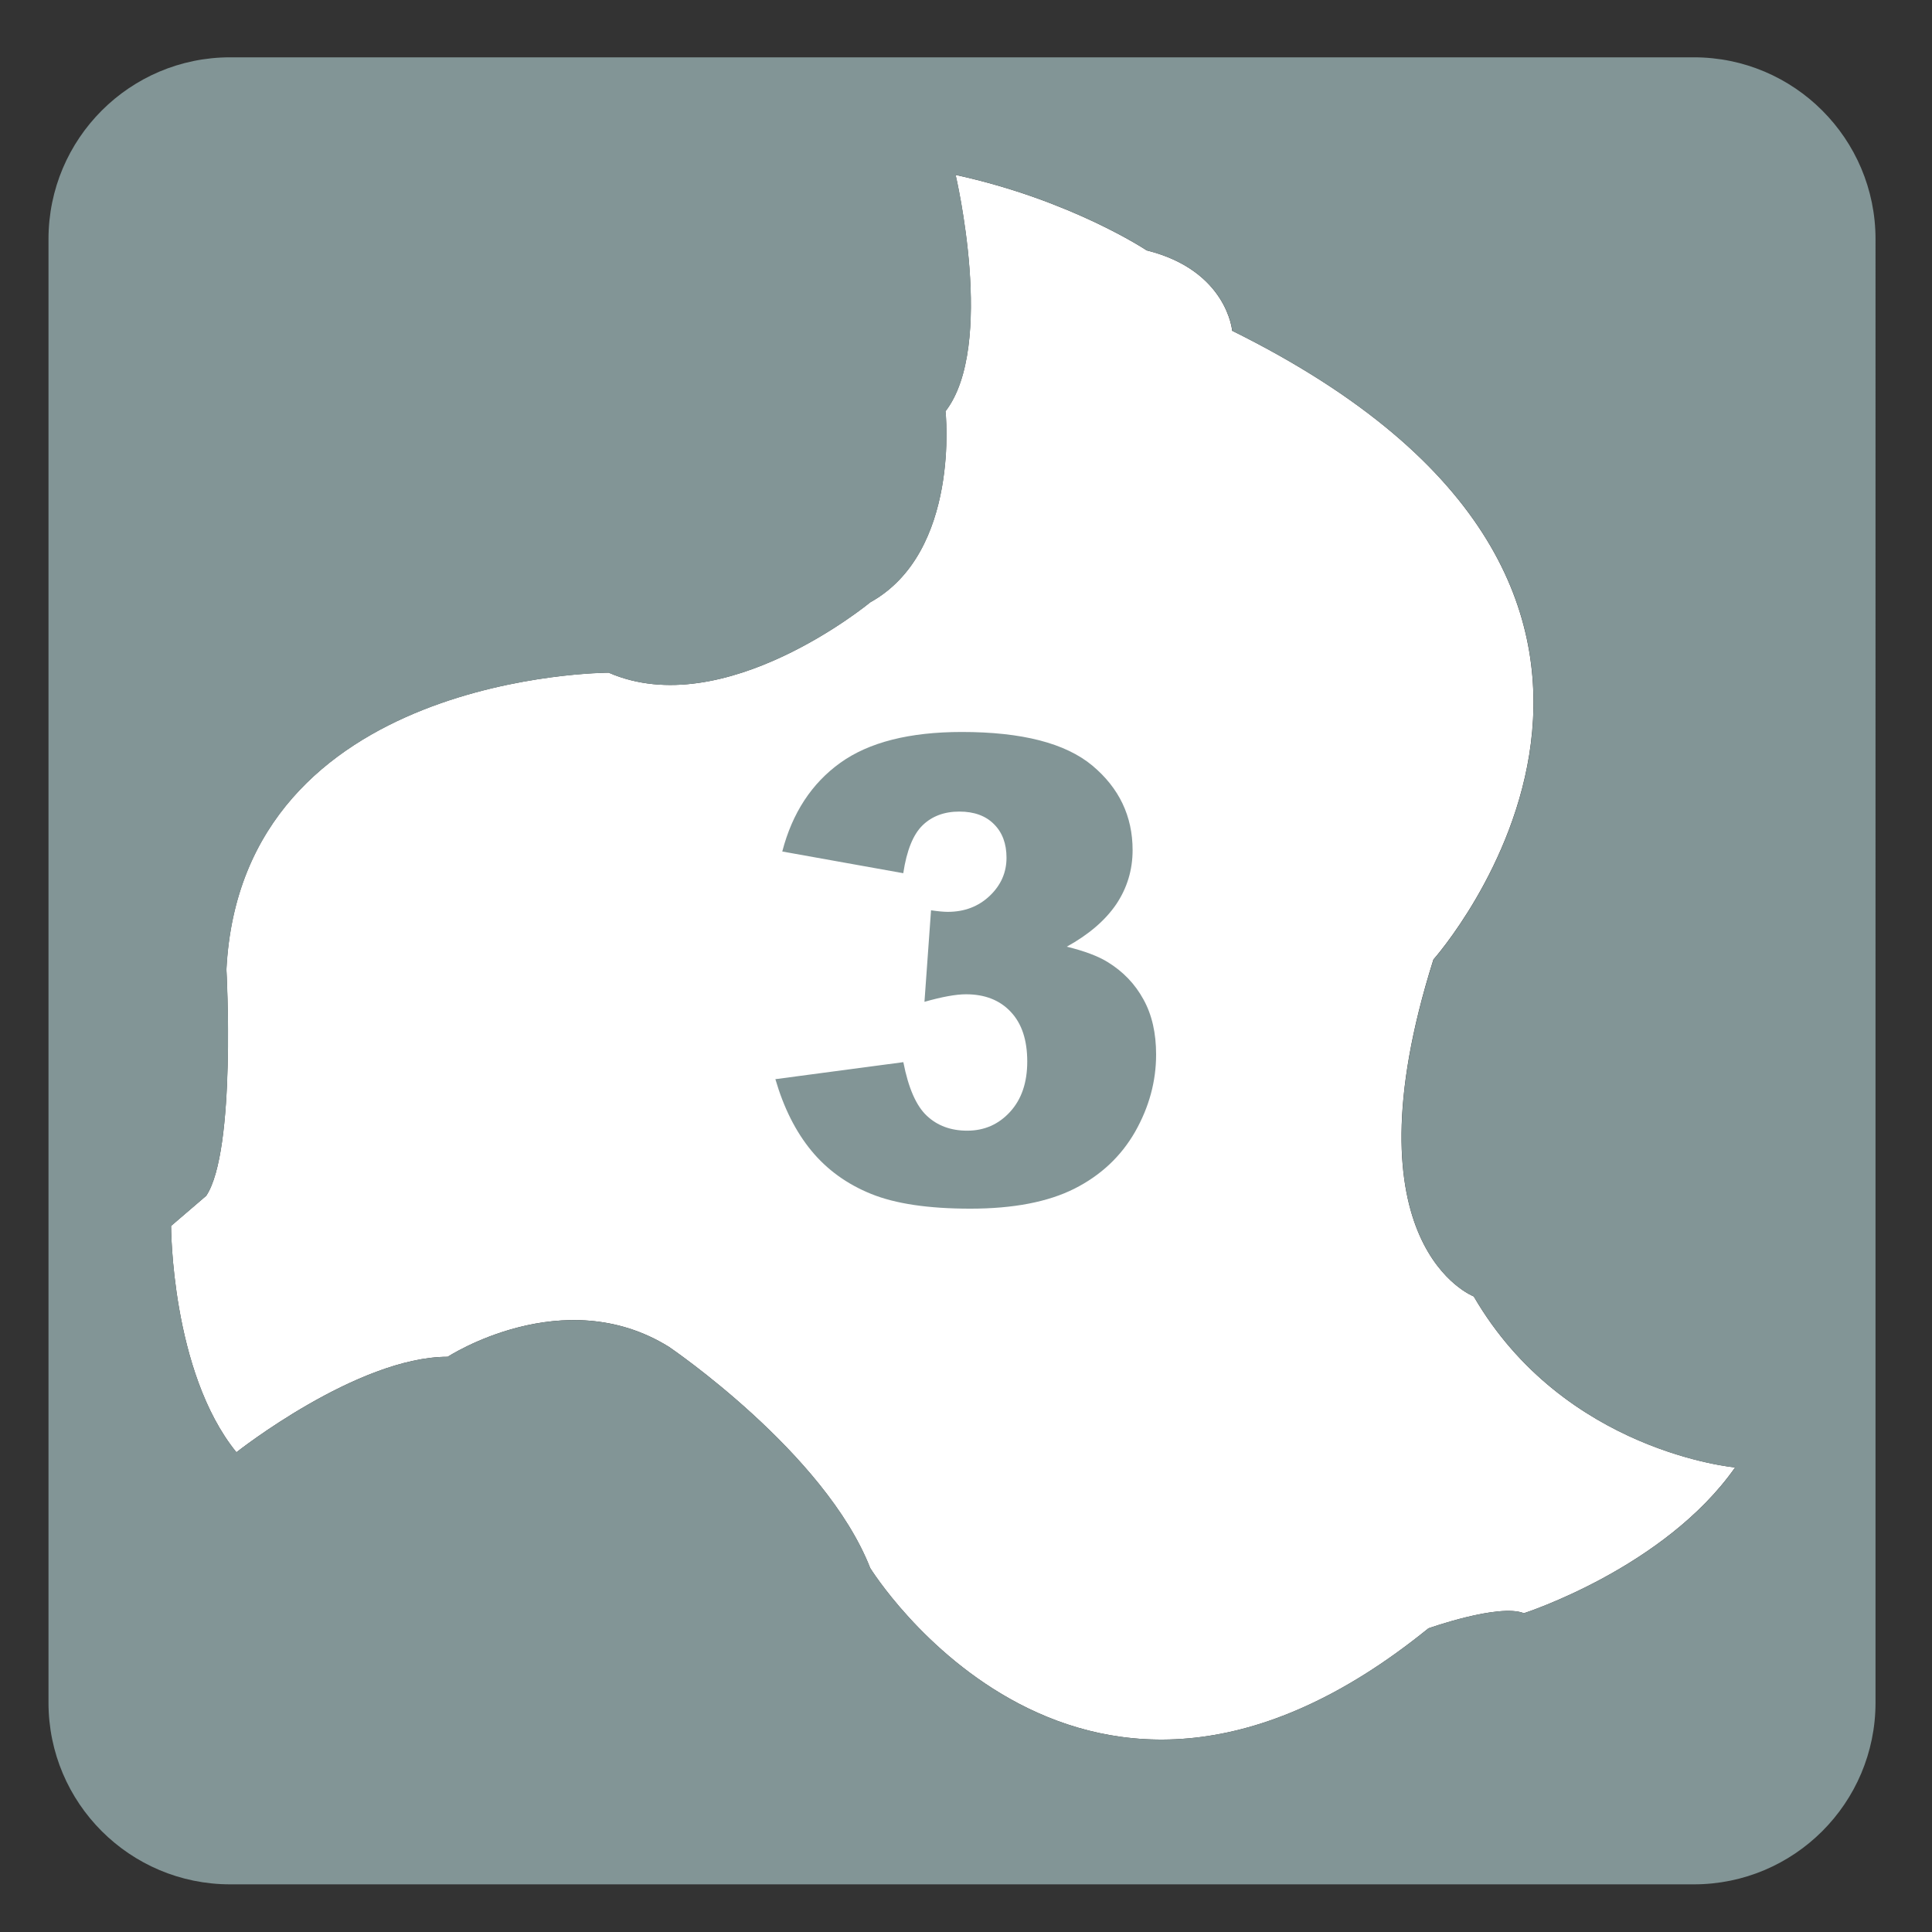
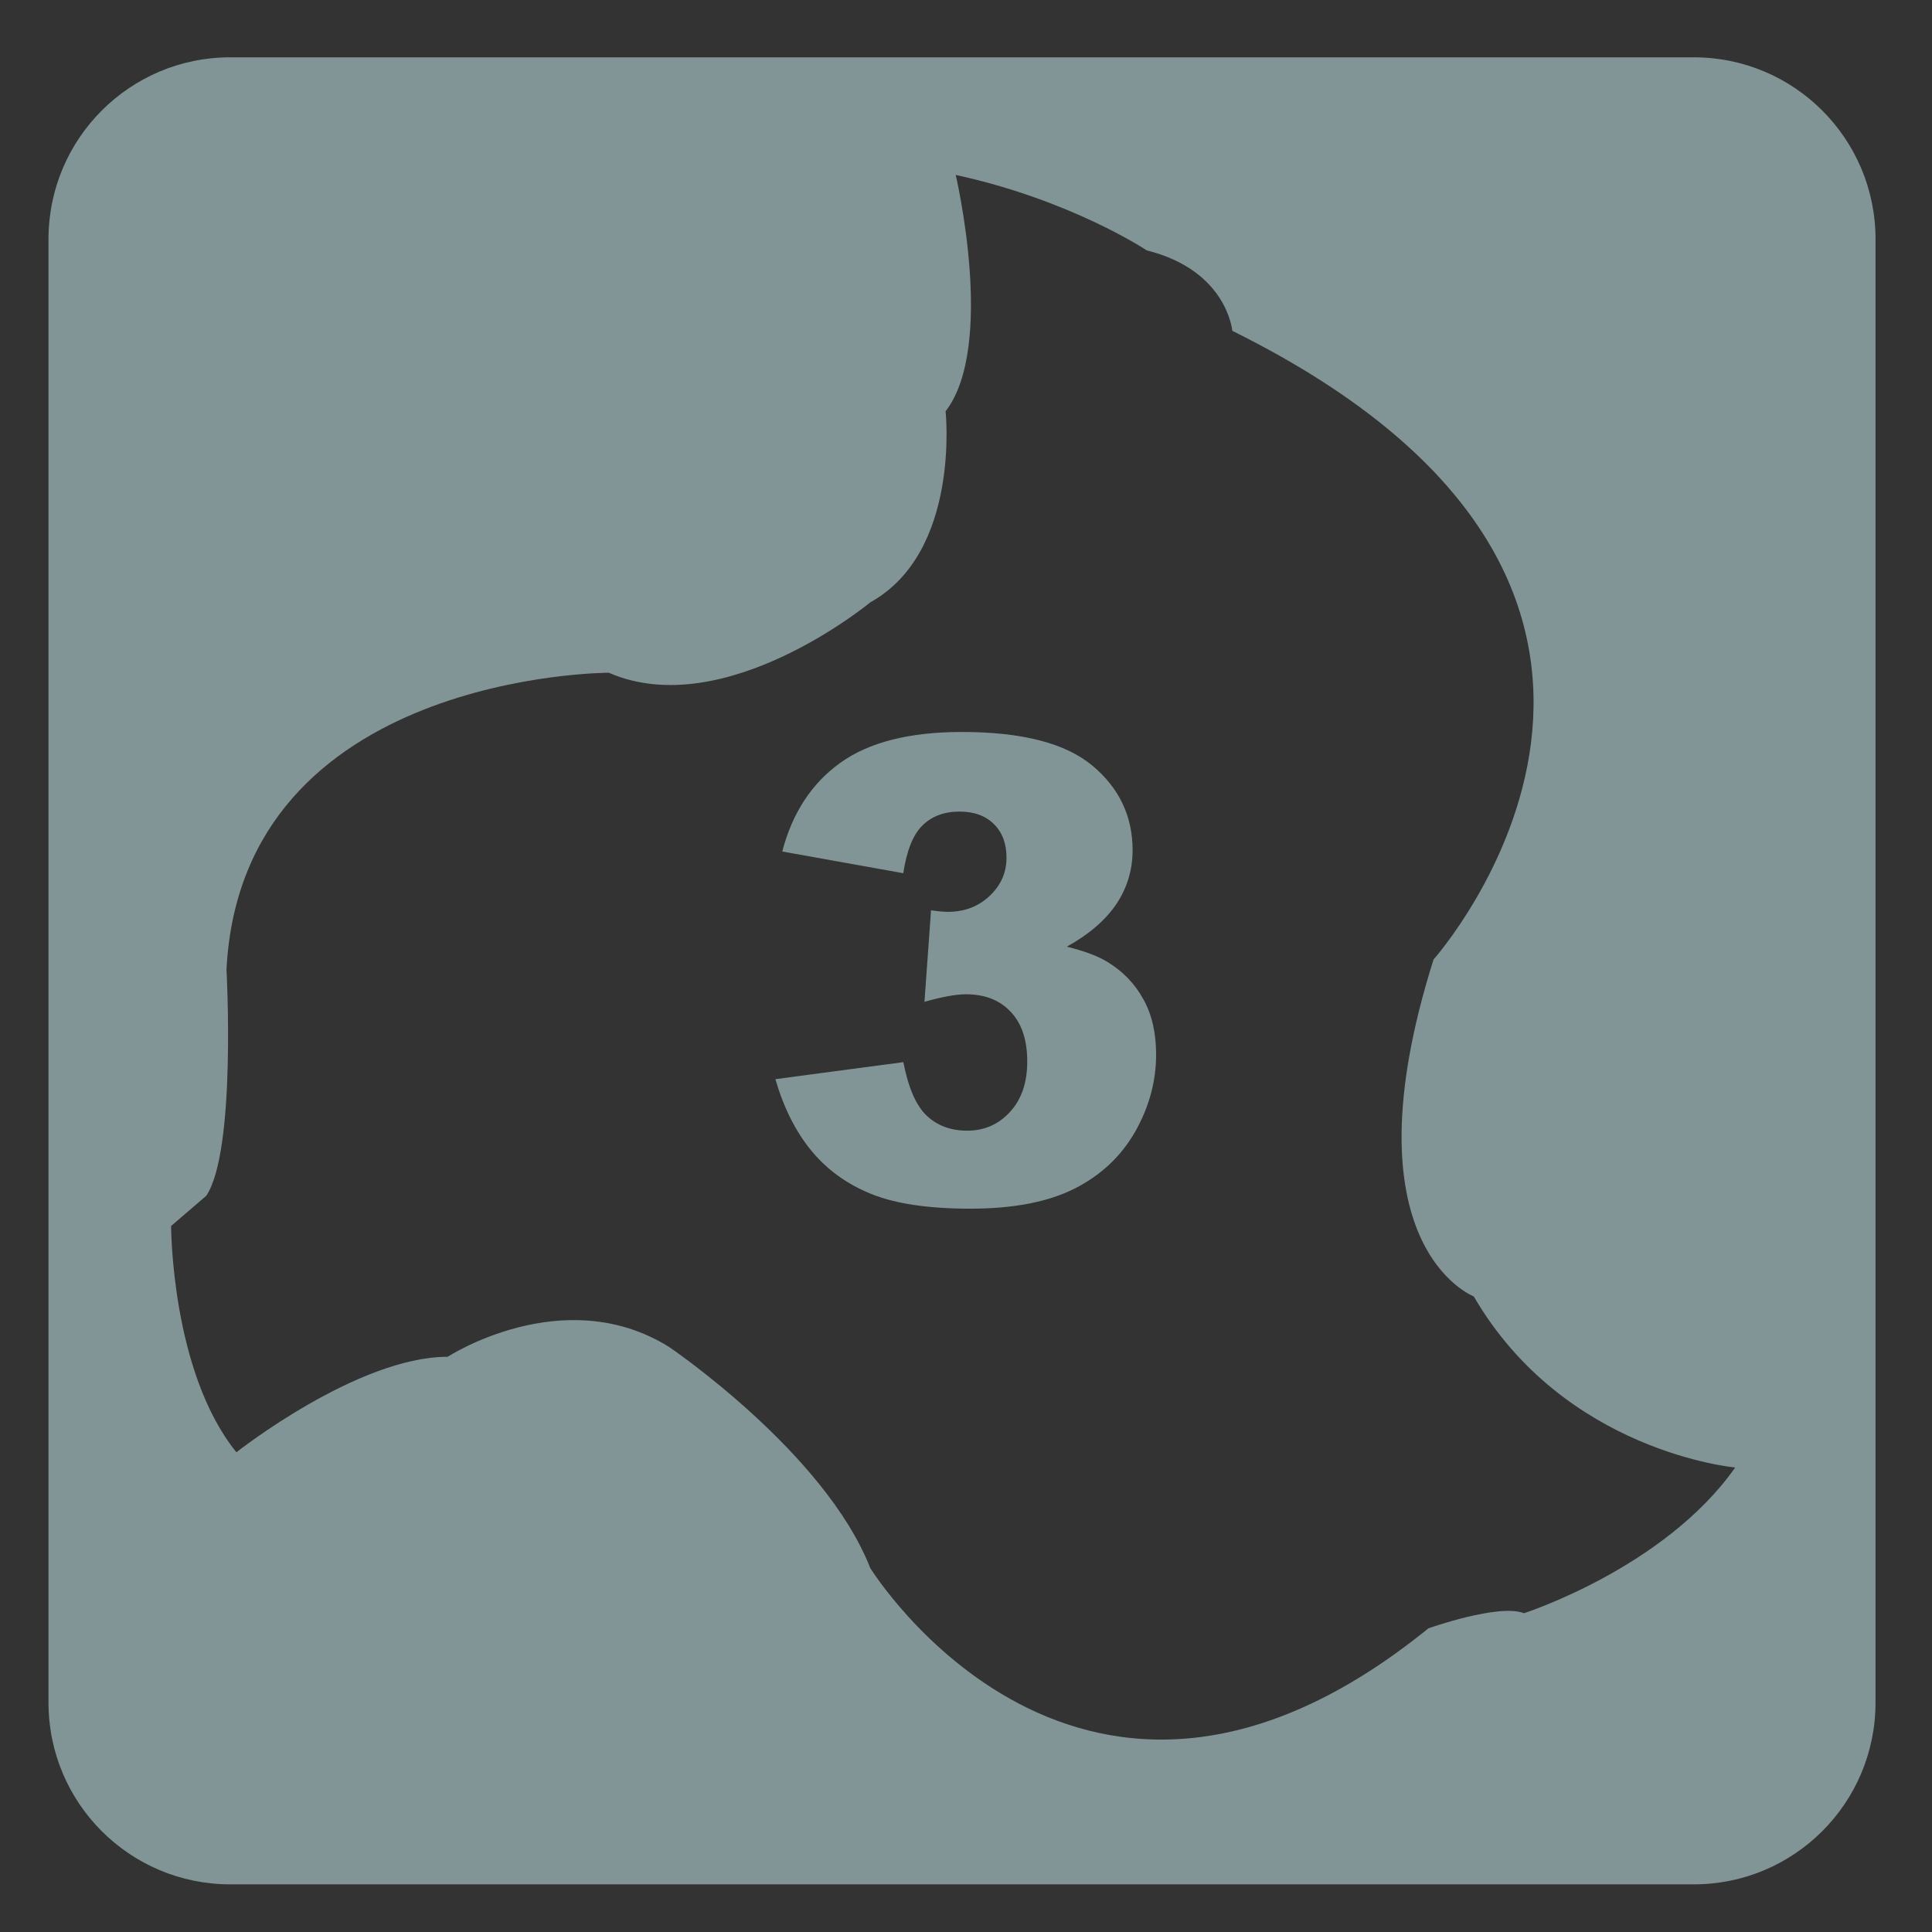
<svg xmlns="http://www.w3.org/2000/svg" version="1.1" x="0px" y="0px" viewBox="0 0 30 30" style="enable-background:new 0 0 30 30;" xml:space="preserve">
  <rect x="0" y="0" width="30" height="30" fill="#333333" stroke="none" />
  <g id="_x31_0080000003_x5F_3.svg">
    <g>
-       <path style="fill:#FFFFFF;" d="M22.884,20.131c0,0-2.032-0.779-0.626-5.232c0,0,5.077-5.702-3.125-9.763    c0,0-0.078-0.937-1.328-1.248c0,0-1.17-0.781-2.967-1.172c0,0,0.627,2.656-0.157,3.67c0,0,0.238,2.187-1.169,2.967    c0,0-2.265,1.875-4.061,1.092c0,0-5.701,0-5.936,4.609c0,0,0.156,2.812-0.313,3.514l-0.546,0.468c0,0,0,2.265,1.015,3.515    c0,0,1.875-1.483,3.281-1.483c0,0,1.795-1.172,3.434-0.155c0,0,2.422,1.639,3.126,3.435c0,0,3.279,5.31,8.668,0.937    c0,0,1.095-0.39,1.483-0.235c0,0,2.185-0.702,3.28-2.264C26.944,22.786,24.29,22.551,22.884,20.131" />
      <path style="fill:#829596;" d="M23.664,25.05c-0.389-0.155-1.484,0.235-1.484,0.235c-5.389,4.373-8.667-0.937-8.667-0.937    c-0.704-1.797-3.127-3.435-3.127-3.435c-1.638-1.016-3.434,0.155-3.434,0.155c-1.405,0-3.281,1.483-3.281,1.483    c-1.014-1.25-1.014-3.514-1.014-3.514l0.546-0.469c0.469-0.702,0.314-3.513,0.314-3.513c0.234-4.609,5.936-4.609,5.936-4.609    c1.796,0.782,4.061-1.093,4.061-1.093c1.406-0.78,1.169-2.967,1.169-2.967c0.783-1.014,0.157-3.67,0.157-3.67    c1.797,0.391,2.967,1.172,2.967,1.172c1.25,0.312,1.328,1.249,1.328,1.249c8.201,4.06,3.125,9.762,3.125,9.762    c-1.407,4.453,0.625,5.232,0.625,5.232c1.407,2.42,4.059,2.656,4.059,2.656C25.849,24.348,23.664,25.05,23.664,25.05 M26.302,0.89    H3.574c-1.557,0-2.821,1.264-2.821,2.823v22.725c0,1.56,1.264,2.822,2.821,2.822h22.728c1.557,0,2.821-1.262,2.821-2.822V3.713    C29.123,2.154,27.859,0.89,26.302,0.89" />
    </g>
    <g>
      <path style="fill:#829596;" d="M14.026,13.559l-1.879-0.337c0.156-0.599,0.457-1.058,0.901-1.377s1.074-0.479,1.887-0.479    c0.936,0,1.609,0.174,2.027,0.522c0.416,0.348,0.625,0.786,0.625,1.313c0,0.309-0.086,0.589-0.254,0.84    c-0.17,0.25-0.426,0.47-0.768,0.659c0.277,0.068,0.488,0.148,0.635,0.239c0.238,0.146,0.424,0.339,0.555,0.579    c0.133,0.239,0.197,0.525,0.197,0.857c0,0.417-0.109,0.816-0.326,1.199c-0.219,0.382-0.533,0.677-0.943,0.884    c-0.41,0.206-0.949,0.31-1.615,0.31c-0.652,0-1.164-0.076-1.541-0.229c-0.376-0.152-0.686-0.377-0.928-0.671    c-0.243-0.295-0.429-0.665-0.559-1.111l1.987-0.264c0.078,0.4,0.199,0.678,0.365,0.833c0.164,0.154,0.373,0.231,0.627,0.231    c0.266,0,0.488-0.098,0.666-0.293s0.266-0.455,0.266-0.781c0-0.332-0.084-0.589-0.256-0.771c-0.17-0.182-0.402-0.273-0.695-0.273    c-0.156,0-0.371,0.039-0.645,0.117l0.102-1.421c0.111,0.016,0.197,0.024,0.26,0.024c0.26,0,0.477-0.083,0.652-0.249    c0.174-0.166,0.26-0.363,0.26-0.591c0-0.218-0.064-0.392-0.195-0.522c-0.129-0.13-0.309-0.195-0.537-0.195    c-0.234,0-0.424,0.071-0.57,0.212S14.079,13.204,14.026,13.559z" />
    </g>
  </g>
  <g id="Layer_1">
</g>
</svg>